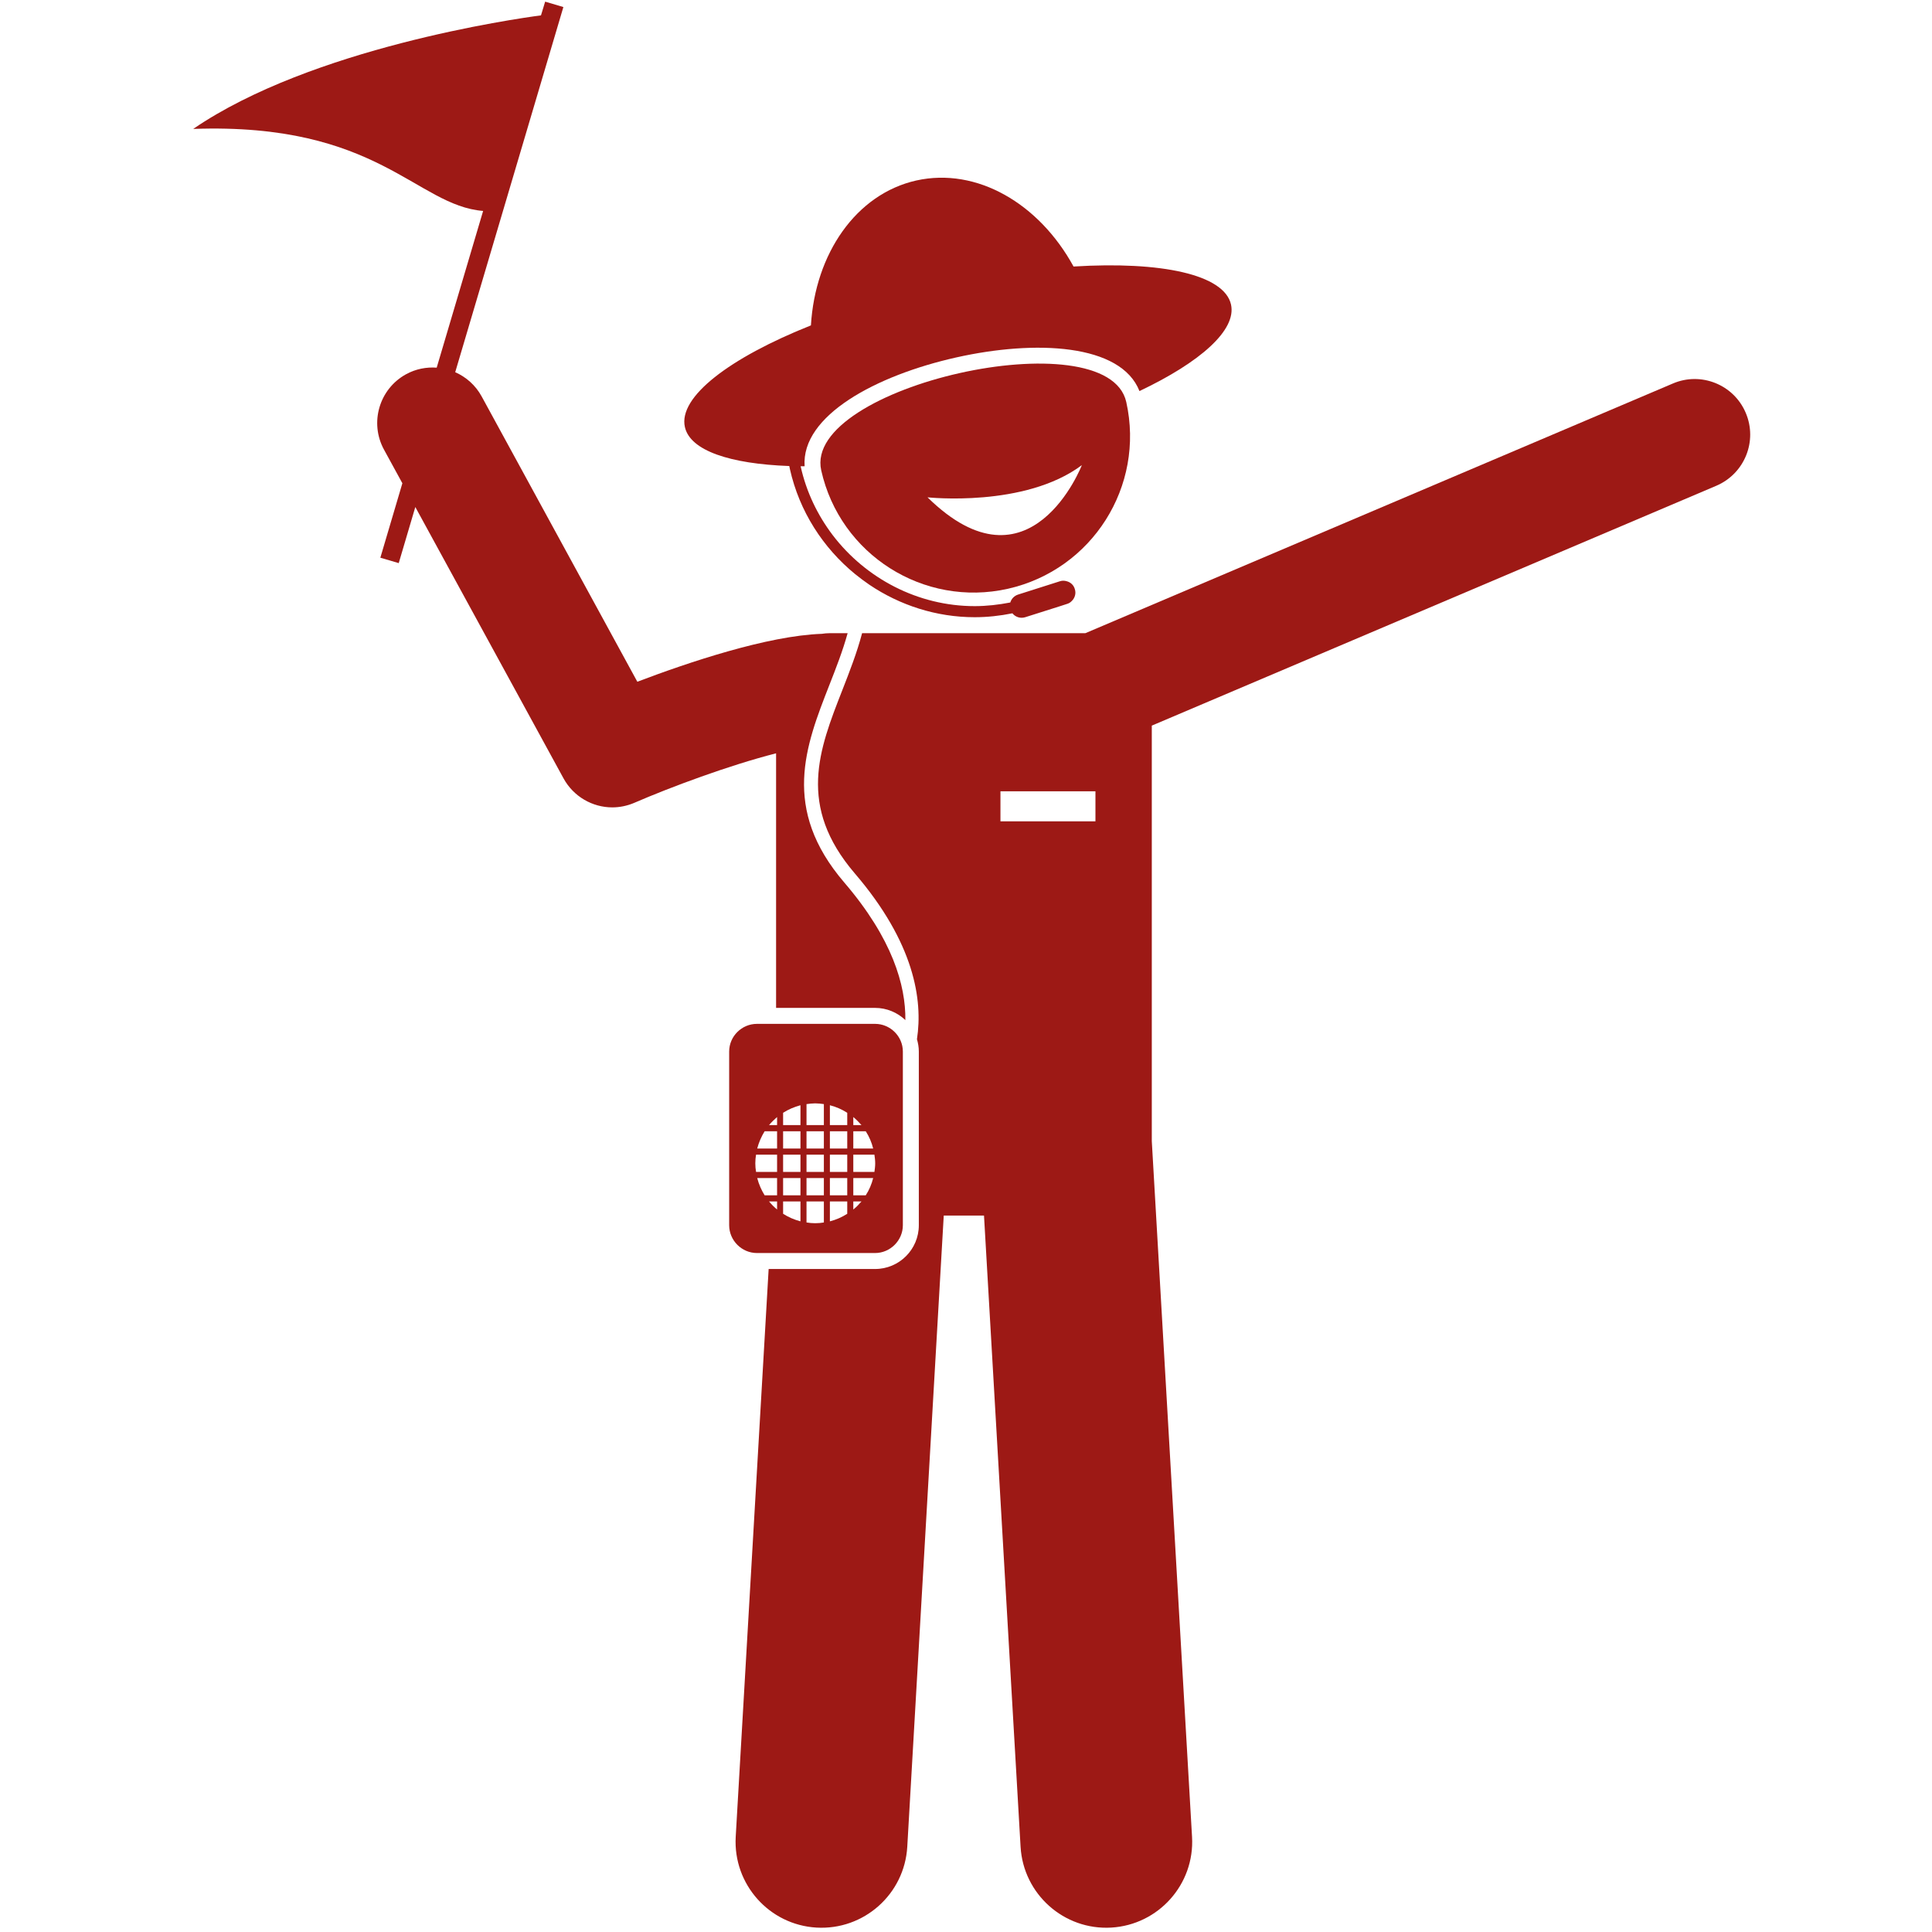
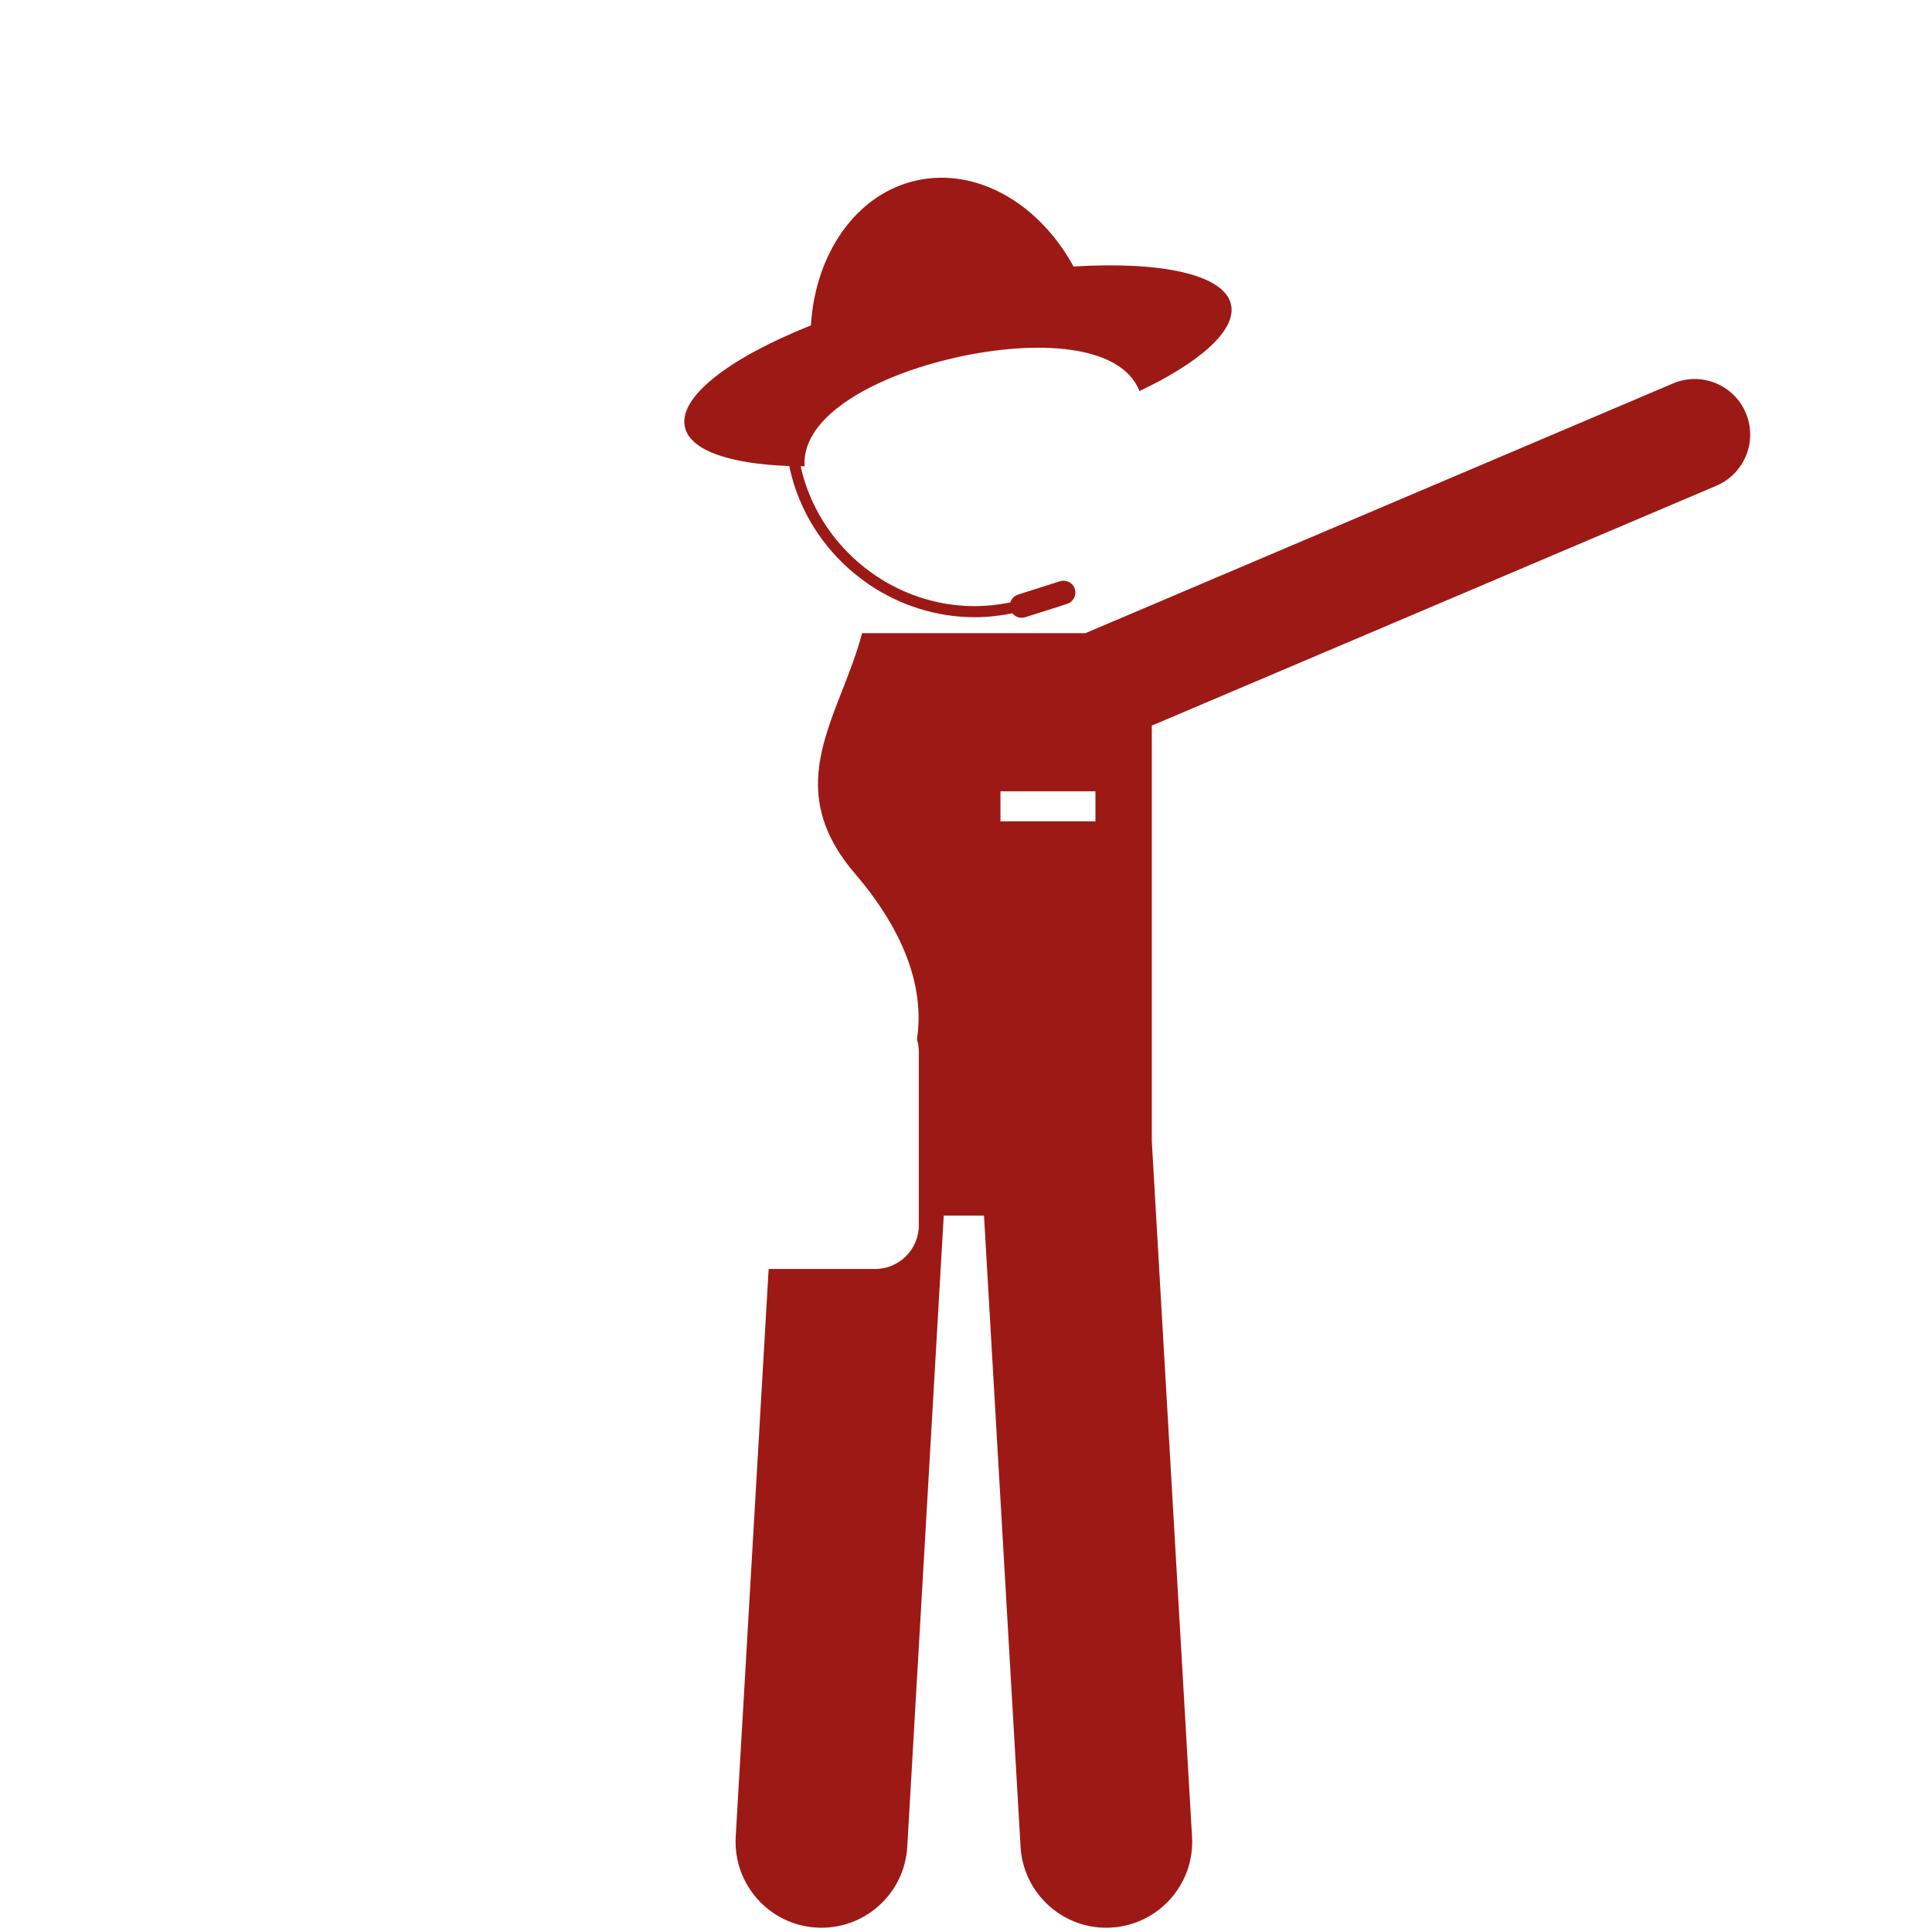
<svg xmlns="http://www.w3.org/2000/svg" width="80" zoomAndPan="magnify" viewBox="0 0 60 60" height="80" preserveAspectRatio="xMidYMid meet" version="1.2">
  <defs>
    <clipPath id="68dc9cfb17">
      <path d="M 22 11 L 54.75 11 L 54.75 60 L 22 60 Z M 22 11 " />
    </clipPath>
  </defs>
  <g id="b244346c48">
    <g clip-rule="nonzero" clip-path="url(#68dc9cfb17)">
      <path style=" stroke:none;fill-rule:nonzero;fill:#9d1915;fill-opacity:1;" d="M 53.301 15.086 C 54.18 14.711 54.59 13.699 54.215 12.82 C 53.844 11.945 52.828 11.535 51.953 11.91 L 33.707 19.664 L 26.773 19.664 C 26.613 20.273 26.383 20.859 26.156 21.441 C 25.434 23.285 24.75 25.027 26.547 27.125 C 28.395 29.281 28.664 31.051 28.477 32.273 C 28.512 32.395 28.535 32.523 28.535 32.656 L 28.535 38.051 C 28.535 38.801 27.926 39.41 27.176 39.41 L 23.871 39.41 L 22.848 57.047 C 22.766 58.516 23.887 59.777 25.355 59.863 C 26.828 59.949 28.09 58.824 28.176 57.355 L 29.309 37.75 L 30.559 37.75 L 31.695 57.355 C 31.781 58.824 33.043 59.949 34.512 59.863 C 35.98 59.777 37.105 58.516 37.02 57.047 L 35.77 35.438 L 35.77 22.535 Z M 31.07 24.574 L 34.02 24.574 L 34.02 25.508 L 31.07 25.508 Z M 31.07 24.574 " />
    </g>
-     <path style=" stroke:none;fill-rule:nonzero;fill:#9d1915;fill-opacity:1;" d="M 13.562 11.418 C 13.242 11.395 12.914 11.457 12.613 11.621 C 11.777 12.078 11.469 13.129 11.926 13.965 L 12.496 15.008 L 11.812 17.32 L 12.383 17.488 L 12.898 15.746 L 17.5 24.172 C 17.812 24.742 18.402 25.074 19.016 25.074 C 19.242 25.074 19.477 25.027 19.695 24.934 C 20.824 24.445 22.645 23.766 24.102 23.395 L 24.102 31.301 L 27.176 31.301 C 27.539 31.301 27.871 31.445 28.117 31.68 C 28.129 30.602 27.719 29.156 26.219 27.406 C 24.254 25.113 25.016 23.164 25.754 21.281 C 25.961 20.754 26.172 20.215 26.324 19.664 L 25.77 19.664 C 25.684 19.664 25.602 19.672 25.523 19.684 C 23.836 19.742 21.367 20.574 19.793 21.172 L 14.957 12.309 C 14.766 11.961 14.473 11.707 14.137 11.559 L 17.496 0.219 L 16.93 0.051 L 16.801 0.477 C 15.98 0.586 9.676 1.488 6 4.004 C 11.742 3.797 12.918 6.383 15.004 6.551 Z M 13.562 11.418 " />
    <path style=" stroke:none;fill-rule:nonzero;fill:#9d1915;fill-opacity:1;" d="M 30.27 19.168 C 30.664 19.168 31.055 19.125 31.441 19.047 C 31.535 19.164 31.691 19.215 31.84 19.168 L 32.938 18.82 L 33.141 18.754 C 33.195 18.738 33.238 18.711 33.277 18.672 C 33.379 18.578 33.426 18.434 33.379 18.293 C 33.344 18.168 33.246 18.082 33.129 18.051 C 33.062 18.031 32.988 18.027 32.918 18.051 L 31.617 18.465 C 31.496 18.504 31.41 18.598 31.375 18.711 C 31.012 18.781 30.641 18.824 30.27 18.824 C 28.508 18.824 26.887 17.965 25.859 16.617 C 25.391 16 25.043 15.281 24.867 14.492 C 24.867 14.488 24.863 14.484 24.863 14.48 C 24.906 14.48 24.945 14.48 24.988 14.48 C 24.879 12.902 27.219 11.656 29.691 11.102 C 32.164 10.547 34.812 10.676 35.387 12.145 C 37.281 11.246 38.406 10.25 38.23 9.457 C 38.02 8.523 36.059 8.109 33.34 8.277 C 32.27 6.32 30.336 5.188 28.457 5.605 C 26.582 6.027 25.316 7.883 25.184 10.105 C 22.656 11.113 21.059 12.328 21.27 13.262 C 21.434 13.996 22.672 14.406 24.512 14.473 C 24.516 14.504 24.523 14.535 24.531 14.566 C 24.824 15.879 25.559 17.012 26.555 17.828 C 26.699 17.945 26.848 18.055 27 18.16 C 27.945 18.797 29.078 19.168 30.27 19.168 Z M 30.27 19.168 " />
-     <path style=" stroke:none;fill-rule:nonzero;fill:#9d1915;fill-opacity:1;" d="M 25.504 14.609 C 26.09 17.227 28.688 18.871 31.301 18.285 C 33.918 17.695 35.562 15.102 34.977 12.484 C 34.391 9.871 24.918 11.996 25.504 14.609 Z M 28.805 15.445 C 28.805 15.445 31.828 15.773 33.598 14.445 C 33.598 14.445 31.996 18.578 28.805 15.445 Z M 28.805 15.445 " />
-     <path style=" stroke:none;fill-rule:nonzero;fill:#9d1915;fill-opacity:1;" d="M 27.176 31.797 L 23.508 31.797 C 23.035 31.797 22.645 32.184 22.645 32.656 L 22.645 38.051 C 22.645 38.523 23.035 38.914 23.508 38.914 L 27.176 38.914 C 27.648 38.914 28.039 38.523 28.039 38.051 L 28.039 32.656 C 28.039 32.184 27.648 31.797 27.176 31.797 Z M 25.773 37.93 L 25.773 37.312 L 26.312 37.312 L 26.312 37.695 C 26.148 37.801 25.969 37.879 25.773 37.93 Z M 24.859 37.312 L 24.859 37.93 C 24.668 37.879 24.484 37.801 24.32 37.695 L 24.32 37.312 Z M 24.32 37.121 L 24.32 36.586 L 24.859 36.586 L 24.859 37.121 Z M 23.457 36.129 C 23.457 36.035 23.465 35.945 23.48 35.859 L 24.133 35.859 L 24.133 36.395 L 23.48 36.395 C 23.465 36.309 23.457 36.219 23.457 36.129 Z M 24.859 35.133 L 24.859 35.668 L 24.32 35.668 L 24.32 35.133 Z M 24.32 34.941 L 24.32 34.559 C 24.484 34.453 24.668 34.375 24.859 34.324 L 24.859 34.941 Z M 26.312 35.133 L 26.312 35.668 L 25.773 35.668 L 25.773 35.133 Z M 25.773 34.941 L 25.773 34.324 C 25.969 34.375 26.148 34.453 26.312 34.559 L 26.312 34.941 Z M 25.047 35.859 L 25.586 35.859 L 25.586 36.395 L 25.047 36.395 Z M 24.859 36.395 L 24.32 36.395 L 24.32 35.859 L 24.859 35.859 Z M 25.773 35.859 L 26.312 35.859 L 26.312 36.395 L 25.773 36.395 Z M 25.586 35.668 L 25.047 35.668 L 25.047 35.133 L 25.586 35.133 Z M 24.133 35.668 L 23.516 35.668 C 23.566 35.477 23.645 35.297 23.746 35.133 L 24.133 35.133 Z M 24.133 36.586 L 24.133 37.121 L 23.746 37.121 C 23.645 36.957 23.566 36.777 23.516 36.586 Z M 25.047 36.586 L 25.586 36.586 L 25.586 37.121 L 25.047 37.121 Z M 25.773 36.586 L 26.312 36.586 L 26.312 37.121 L 25.773 37.121 Z M 26.5 37.312 L 26.754 37.312 C 26.676 37.402 26.594 37.488 26.5 37.562 Z M 26.887 37.121 L 26.5 37.121 L 26.5 36.586 L 27.117 36.586 C 27.07 36.777 26.992 36.957 26.887 37.121 Z M 27.18 36.129 C 27.18 36.219 27.168 36.309 27.156 36.395 L 26.5 36.395 L 26.5 35.859 L 27.156 35.859 C 27.168 35.945 27.18 36.035 27.18 36.129 Z M 27.117 35.668 L 26.5 35.668 L 26.5 35.133 L 26.887 35.133 C 26.992 35.297 27.07 35.477 27.117 35.668 Z M 26.754 34.941 L 26.5 34.941 L 26.5 34.691 C 26.594 34.77 26.676 34.852 26.754 34.941 Z M 25.586 34.289 L 25.586 34.941 L 25.047 34.941 L 25.047 34.289 C 25.137 34.277 25.227 34.266 25.316 34.266 C 25.41 34.266 25.5 34.277 25.586 34.289 Z M 24.133 34.691 L 24.133 34.941 L 23.883 34.941 C 23.957 34.852 24.043 34.77 24.133 34.691 Z M 23.883 37.312 L 24.133 37.312 L 24.133 37.562 C 24.043 37.488 23.957 37.402 23.883 37.312 Z M 25.047 37.965 L 25.047 37.312 L 25.586 37.312 L 25.586 37.965 C 25.5 37.98 25.41 37.988 25.316 37.988 C 25.227 37.988 25.137 37.98 25.047 37.965 Z M 25.047 37.965 " />
  </g>
</svg>